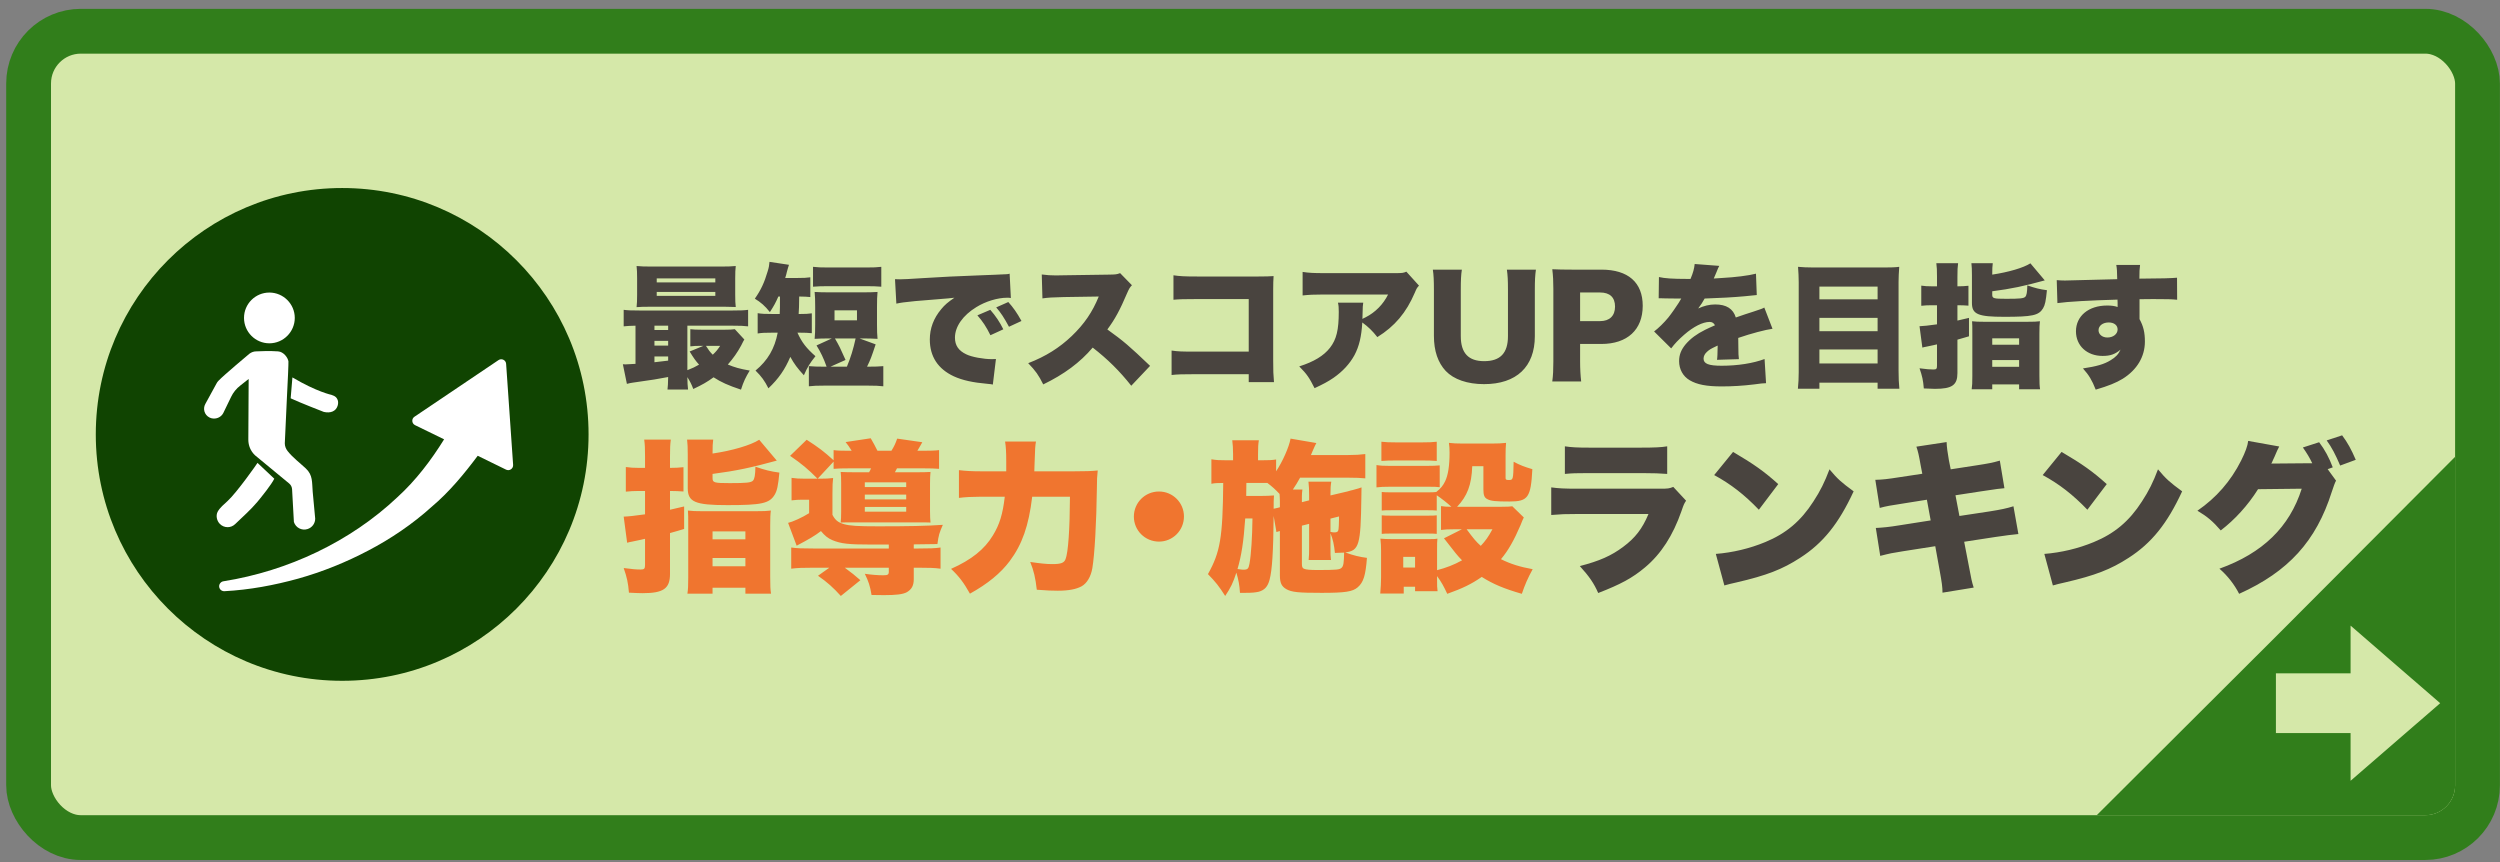
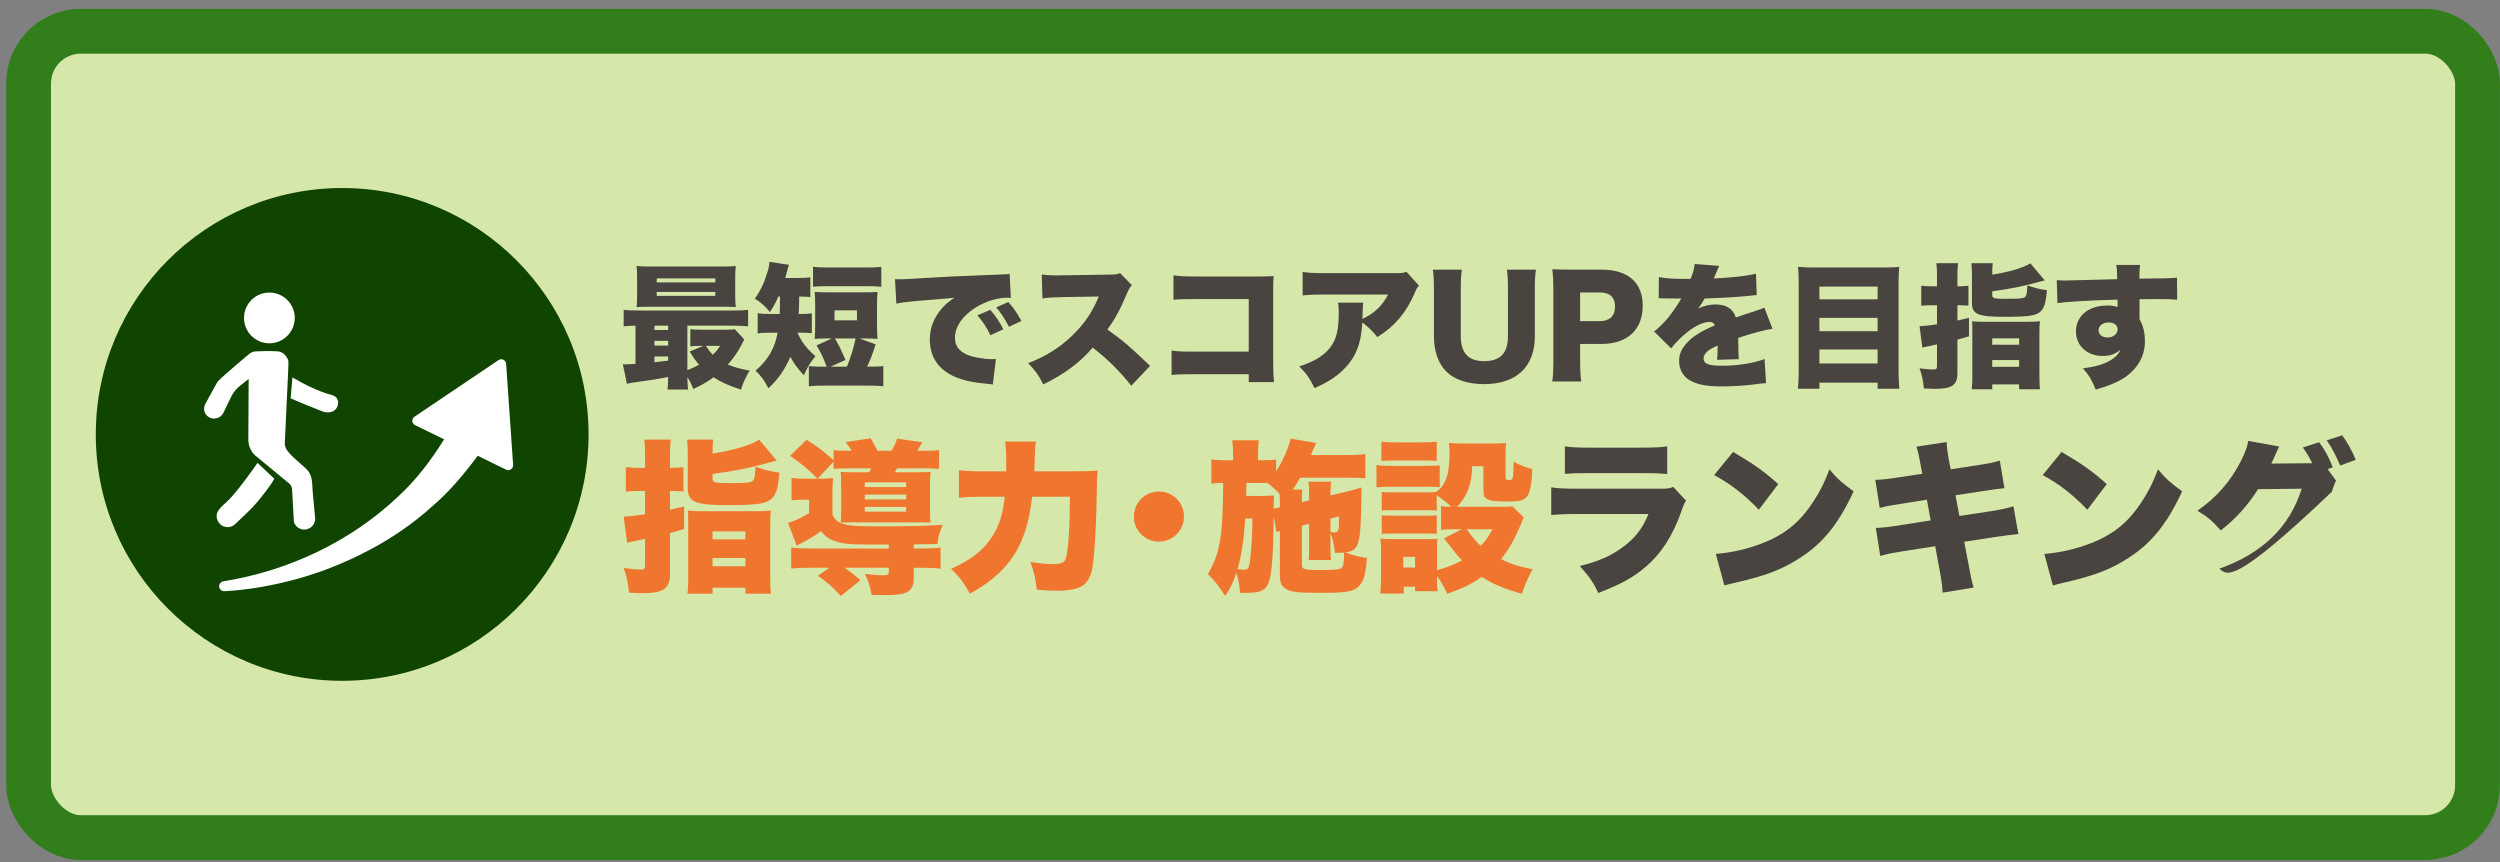
<svg xmlns="http://www.w3.org/2000/svg" width="200" height="69" viewBox="0 0 200 69" fill="none">
  <rect x="0" y="0" width="200" height="69" fill="#808080" stroke="none" />
  <rect x="2.288" y="2.499" width="195.912" height="64.508" rx="4.181" fill="#D5E8A9" />
  <rect x="2.288" y="2.499" width="195.912" height="64.508" rx="4.181" stroke="#317E1B" stroke-width="3.584" />
  <circle cx="27.374" cy="34.753" r="19.711" fill="#104401" />
  <path d="M40.489 29.101C40.467 28.805 40.133 28.643 39.885 28.805L33.155 33.34C32.907 33.507 32.934 33.874 33.198 34.009L35.528 35.146C34.487 36.824 33.268 38.431 31.801 39.768C28.021 43.338 23.033 45.678 17.899 46.498C17.689 46.519 17.522 46.703 17.532 46.919C17.543 47.14 17.732 47.307 17.953 47.296C19.975 47.188 21.927 46.821 23.863 46.288C25.794 45.743 27.676 44.988 29.472 44.039C31.246 43.117 33.025 41.909 34.514 40.561C35.927 39.374 37.108 37.945 38.218 36.462L40.489 37.573C40.758 37.703 41.066 37.492 41.05 37.196L40.489 29.101Z" fill="white" />
  <path d="M21.943 38.297C21.716 38.766 20.924 39.748 20.584 40.157C20.044 40.799 19.408 41.349 18.815 41.926C18.642 42.093 18.427 42.174 18.211 42.174C17.979 42.174 17.747 42.083 17.575 41.899C17.343 41.657 17.256 41.252 17.407 40.95C17.585 40.611 17.936 40.336 18.211 40.077C18.961 39.386 20.578 37.084 20.6 37.03" fill="white" />
  <path d="M23.393 30.193C25.351 31.352 26.521 31.59 26.521 31.59C26.817 31.687 26.963 31.8 27.038 32.08C27.06 32.204 27.049 32.344 27.006 32.474C26.871 32.895 26.451 33.078 25.906 32.954C25.906 32.954 23.932 32.188 23.253 31.865" fill="white" />
  <path d="M23.043 29.955C23.069 29.367 23.08 28.962 23.075 28.909C23.026 28.607 22.692 28.143 22.244 28.11C21.398 28.057 21.144 28.094 20.492 28.11C20.298 28.11 20.114 28.181 19.958 28.294C19.958 28.294 17.919 29.998 17.483 30.456C17.413 30.526 17.359 30.602 17.316 30.688L16.426 32.317C16.21 32.71 16.356 33.19 16.749 33.395C16.841 33.444 16.943 33.476 17.041 33.481C17.369 33.514 17.698 33.352 17.86 33.05L18.486 31.756C18.658 31.395 18.912 31.082 19.23 30.839L19.893 30.316C19.893 30.316 19.877 33.077 19.866 35.175C19.866 35.644 20.05 36.086 20.389 36.41L20.411 36.431L22.088 37.817L23.14 38.685C23.274 38.799 23.355 38.96 23.366 39.138L23.512 41.759C23.657 42.218 24.143 42.471 24.601 42.325C24.978 42.207 25.216 41.862 25.216 41.495C25.216 41.409 25.016 39.343 25.016 39.343C24.951 38.561 25.038 38.017 24.466 37.477C23.981 37.025 23.42 36.604 23.01 36.086C22.87 35.908 22.784 35.693 22.784 35.466C22.784 35.294 22.87 33.519 22.951 31.858C22.989 31.157 23.021 30.478 23.043 29.949V29.955Z" fill="white" />
  <path d="M23.231 25.433C23.231 26.36 22.476 27.115 21.549 27.115C20.621 27.115 19.872 26.36 19.872 25.433C19.872 24.505 20.621 23.755 21.549 23.755C22.476 23.755 23.231 24.505 23.231 25.433Z" fill="white" />
  <path d="M21.549 27.465C20.433 27.465 19.521 26.554 19.521 25.432C19.521 24.31 20.433 23.404 21.549 23.404C22.665 23.404 23.582 24.316 23.582 25.432C23.582 26.548 22.671 27.465 21.549 27.465ZM21.549 24.105C20.816 24.105 20.222 24.698 20.222 25.432C20.222 26.165 20.816 26.764 21.549 26.764C22.282 26.764 22.881 26.165 22.881 25.432C22.881 24.698 22.282 24.105 21.549 24.105Z" fill="white" />
  <path d="M50.84 29.108V26.055C50.42 26.065 50.195 26.076 49.894 26.108V24.786C50.216 24.829 50.507 24.84 51.141 24.84H58.624C59.247 24.84 59.527 24.829 59.849 24.786V26.108C59.495 26.065 59.215 26.055 58.592 26.055H54.99V29.613C55.398 29.452 55.592 29.366 55.925 29.172C55.635 28.85 55.495 28.646 55.172 28.119L56.28 27.667H56.086C55.689 27.667 55.474 27.678 55.226 27.71V26.334C55.484 26.366 55.689 26.377 56.129 26.377H57.989C58.333 26.377 58.602 26.366 58.785 26.334L59.548 27.162C59.484 27.259 59.484 27.259 59.29 27.646C58.989 28.205 58.645 28.689 58.226 29.162C58.764 29.387 59.172 29.506 59.978 29.645C59.656 30.172 59.484 30.527 59.279 31.172C58.247 30.828 57.678 30.57 57.086 30.183C56.57 30.559 56.194 30.774 55.463 31.119C55.302 30.699 55.216 30.538 54.99 30.172C54.99 30.592 55.011 30.871 55.044 31.162H53.399C53.431 30.914 53.442 30.699 53.452 30.162C52.56 30.334 52.281 30.377 50.614 30.613C50.464 30.635 50.345 30.656 50.152 30.71L49.829 29.14C49.926 29.151 49.98 29.151 50.044 29.151C50.162 29.151 50.345 29.14 50.84 29.108ZM52.356 26.055V26.399H53.452V26.055H52.356ZM52.356 27.27V27.646H53.452V27.27H52.356ZM52.356 28.517V28.979C52.56 28.957 52.925 28.915 53.452 28.85V28.517H52.356ZM57.613 27.667H56.474C56.699 28.022 56.785 28.14 57.022 28.377C57.28 28.13 57.409 27.979 57.613 27.667ZM58.817 22.292V23.571C58.817 24.044 58.828 24.302 58.86 24.56C58.753 24.56 58.462 24.549 57.979 24.539H51.99C51.496 24.539 51.238 24.549 50.926 24.571C50.958 24.291 50.969 24.033 50.969 23.571V22.292C50.969 21.829 50.958 21.561 50.926 21.281C51.281 21.313 51.539 21.324 52.055 21.324H57.731C58.247 21.324 58.505 21.313 58.86 21.281C58.828 21.55 58.817 21.797 58.817 22.292ZM52.538 22.27V22.593H57.226V22.27H52.538ZM52.538 23.356V23.668H57.226V23.356H52.538ZM62.397 23.722H62.268C62.053 24.216 61.935 24.431 61.591 24.969C61.193 24.463 60.86 24.184 60.387 23.894C60.871 23.206 61.15 22.603 61.408 21.722C61.516 21.378 61.537 21.227 61.559 20.948L63.118 21.184C63.075 21.313 63.01 21.518 62.946 21.765C62.913 21.926 62.892 21.991 62.817 22.238H63.806C64.279 22.238 64.548 22.227 64.827 22.184V23.765C64.558 23.732 64.365 23.732 63.935 23.722C63.924 24.614 63.924 24.614 63.892 25.119H63.999C64.451 25.119 64.655 25.108 64.945 25.066V26.657C64.666 26.624 64.419 26.614 63.935 26.614H63.795C64.15 27.398 64.505 27.85 65.236 28.495C64.784 29.065 64.612 29.334 64.311 30.022C63.806 29.474 63.537 29.119 63.225 28.549C62.795 29.559 62.301 30.28 61.473 31.065C61.172 30.463 60.914 30.108 60.441 29.645C61.419 28.839 61.978 27.882 62.215 26.614H61.785C61.215 26.614 60.957 26.624 60.613 26.678V25.055C60.957 25.108 61.182 25.119 61.817 25.119H62.376C62.397 24.657 62.397 24.657 62.397 23.722ZM66.547 27.076H66.289C65.838 27.076 65.537 27.087 65.171 27.108C65.204 26.753 65.214 26.474 65.214 25.969V24.528C65.214 24.001 65.204 23.711 65.171 23.356C65.494 23.378 65.859 23.388 66.408 23.388H68.966C69.504 23.388 69.88 23.378 70.203 23.356C70.171 23.732 70.16 23.98 70.16 24.528V25.969C70.16 26.506 70.171 26.732 70.203 27.108C69.816 27.087 69.536 27.076 69.074 27.076H68.762L70.052 27.549C69.708 28.581 69.665 28.71 69.364 29.334H69.461C70.031 29.334 70.267 29.323 70.665 29.291V30.903C70.289 30.86 70.02 30.85 69.461 30.85H65.913C65.354 30.85 65.096 30.86 64.709 30.903V29.291C65.107 29.323 65.343 29.334 65.913 29.334H66.128C65.892 28.667 65.655 28.173 65.322 27.635L66.547 27.076ZM68.45 27.076H66.795C67.171 27.732 67.192 27.786 67.644 28.796L66.44 29.334H67.752C68.053 28.613 68.268 27.915 68.45 27.076ZM66.762 24.829V25.625H68.558V24.829H66.762ZM65.042 22.937V21.346C65.429 21.389 65.655 21.399 66.246 21.399H69.3C69.891 21.399 70.128 21.389 70.504 21.346V22.937C70.117 22.904 69.827 22.894 69.3 22.894H66.246C65.73 22.894 65.429 22.904 65.042 22.937ZM71.708 24.291L71.6 22.335C71.783 22.345 71.923 22.345 72.009 22.345C72.289 22.345 72.676 22.324 73.847 22.249C75.396 22.152 76.439 22.098 78.481 22.023L79.589 21.98L80.04 21.958C80.406 21.948 80.47 21.937 80.524 21.937C80.599 21.937 80.642 21.926 80.771 21.894L80.868 23.84C80.718 23.818 80.675 23.818 80.567 23.818C79.814 23.818 78.847 24.109 78.105 24.571C77.03 25.227 76.396 26.13 76.396 27.012C76.396 27.635 76.686 28.054 77.299 28.345C77.729 28.56 78.675 28.732 79.352 28.732C79.438 28.732 79.513 28.732 79.675 28.721L79.427 30.764C79.277 30.731 79.245 30.731 79.03 30.71C77.804 30.602 76.998 30.42 76.31 30.108C75.041 29.517 74.385 28.527 74.385 27.162C74.385 26.27 74.686 25.463 75.299 24.732C75.579 24.388 75.837 24.173 76.353 23.818L75.847 23.872C75.611 23.894 75.234 23.926 73.224 24.087C72.224 24.195 72.17 24.195 71.708 24.291ZM78.191 25.227L79.223 24.786C79.653 25.28 79.976 25.754 80.266 26.345L79.234 26.818C78.901 26.141 78.621 25.721 78.191 25.227ZM79.696 24.592L80.664 24.162C81.051 24.592 81.352 25.012 81.718 25.678L80.718 26.141C80.331 25.42 80.062 25.012 79.696 24.592ZM92.007 29.269L90.501 30.86C89.566 29.678 88.62 28.742 87.416 27.807C86.405 29 85.126 29.947 83.459 30.753C83.083 30 82.857 29.678 82.255 29.054C83.653 28.517 84.76 27.818 85.739 26.883C86.738 25.926 87.394 24.969 87.9 23.722L85.104 23.765C84.18 23.786 83.835 23.808 83.395 23.872L83.341 21.958C83.76 22.012 84.05 22.034 84.47 22.034C84.556 22.034 84.76 22.034 85.072 22.023L88.749 21.969C89.254 21.958 89.319 21.958 89.609 21.851L90.555 22.819C90.394 22.98 90.329 23.087 90.168 23.453C89.598 24.797 89.19 25.549 88.588 26.356C89.888 27.291 90.329 27.667 92.007 29.269ZM99.898 29.936H95.565C94.576 29.936 94.21 29.947 93.727 30V28.044C94.243 28.119 94.533 28.13 95.597 28.13H99.898V23.926H95.726C94.737 23.926 94.329 23.937 93.877 23.98V22.023C94.393 22.098 94.737 22.12 95.759 22.12H100.694C101.274 22.12 101.575 22.109 101.887 22.087C101.865 22.464 101.855 22.646 101.855 23.184V28.796C101.855 29.699 101.865 29.947 101.919 30.57H99.898V29.936ZM112.509 21.733L113.52 22.851C113.359 23.023 113.326 23.076 113.187 23.41C112.498 25.023 111.574 26.108 110.187 26.968C109.811 26.485 109.456 26.141 108.983 25.797C108.918 26.915 108.735 27.7 108.359 28.409C107.983 29.097 107.424 29.71 106.682 30.226C106.241 30.527 105.876 30.721 105.166 31.054C104.736 30.205 104.564 29.947 103.94 29.312C105.123 28.936 105.897 28.463 106.402 27.818C106.919 27.151 107.101 26.388 107.101 24.958C107.101 24.614 107.091 24.453 107.037 24.216H109.058C109.026 24.431 109.015 24.528 109.004 25.141C109.004 25.151 108.994 25.41 108.994 25.517C109.058 25.474 109.058 25.474 109.241 25.388C110.026 24.99 110.66 24.345 111.047 23.56H105.919C105.102 23.56 104.725 23.582 104.209 23.636V21.754C104.704 21.829 105.069 21.851 105.951 21.851H111.585C112.187 21.851 112.262 21.84 112.509 21.733ZM120.551 21.571H122.873C122.809 22.034 122.787 22.421 122.787 23.195V26.893C122.787 29.345 121.314 30.731 118.723 30.731C117.39 30.731 116.304 30.355 115.659 29.678C115.036 29.011 114.713 28.076 114.713 26.872V23.195C114.713 22.453 114.692 21.98 114.627 21.571H116.949C116.885 21.969 116.863 22.399 116.863 23.195V26.893C116.863 28.248 117.476 28.893 118.734 28.893C120.024 28.893 120.637 28.248 120.637 26.893V23.195C120.637 22.388 120.616 22.055 120.551 21.571ZM126.494 30.516H124.182C124.247 30.043 124.268 29.559 124.268 28.925V23.109C124.268 22.528 124.247 22.044 124.182 21.539C124.687 21.561 125.074 21.571 125.763 21.571H128.117C130.246 21.571 131.418 22.593 131.418 24.463C131.418 26.377 130.192 27.517 128.106 27.517H126.408V28.893C126.408 29.527 126.44 30.054 126.494 30.516ZM126.408 25.689H128.01C128.762 25.689 129.203 25.27 129.203 24.528C129.203 23.786 128.784 23.399 128.01 23.399H126.408V25.689ZM132.694 23.861L132.715 22.163C133.178 22.27 133.823 22.313 134.941 22.313C135.005 22.313 135.113 22.313 135.242 22.313C135.457 21.797 135.532 21.507 135.575 21.12L137.543 21.27C137.457 21.432 137.446 21.442 137.317 21.776C137.177 22.087 137.113 22.259 137.102 22.281C137.209 22.27 137.209 22.27 137.758 22.238C138.811 22.184 139.908 22.044 140.478 21.894L140.542 23.603C140.209 23.636 139.886 23.668 139.575 23.7C138.811 23.775 137.467 23.851 136.371 23.883C136.188 24.205 136.113 24.334 135.855 24.678C136.317 24.463 136.758 24.356 137.22 24.356C138.112 24.356 138.65 24.7 138.865 25.399C139.048 25.334 139.048 25.334 139.618 25.141C139.65 25.13 139.94 25.033 140.284 24.926C140.897 24.721 140.972 24.7 141.144 24.603L141.8 26.302C141.241 26.377 140.091 26.678 139.059 27.033C139.069 27.323 139.069 27.334 139.069 27.807C139.069 28.291 139.08 28.452 139.112 28.732L137.36 28.785C137.392 28.624 137.403 28.291 137.414 27.646L137.317 27.689C136.822 27.925 136.758 27.968 136.564 28.14C136.382 28.302 136.285 28.495 136.285 28.689C136.285 29.097 136.683 29.259 137.725 29.259C139.016 29.259 140.252 29.065 141.166 28.721L141.284 30.656C140.972 30.667 140.972 30.667 140.327 30.753C139.467 30.86 138.575 30.914 137.736 30.914C136.521 30.914 135.758 30.764 135.177 30.42C134.64 30.108 134.328 29.538 134.328 28.893C134.328 28.388 134.489 27.979 134.855 27.538C135.253 27.076 135.736 26.721 136.403 26.388C136.661 26.259 136.769 26.216 137.199 26.022C137.102 25.84 136.973 25.754 136.769 25.754C136.22 25.754 135.478 26.13 134.726 26.786C134.274 27.183 133.984 27.485 133.694 27.872L132.328 26.517C132.672 26.259 133.124 25.818 133.468 25.399C133.704 25.108 134.134 24.485 134.296 24.227C134.457 23.958 134.457 23.958 134.5 23.883C134.35 23.883 134.231 23.883 134.156 23.883C133.694 23.883 133.694 23.883 133.231 23.872C133.081 23.861 133.006 23.861 132.855 23.861C132.834 23.861 132.769 23.861 132.694 23.861ZM145.079 21.399H150.745C151.251 21.399 151.605 21.389 151.939 21.346C151.906 21.808 151.885 22.195 151.885 22.55V29.645C151.885 30.248 151.906 30.656 151.949 31.097H150.208V30.613H145.552V31.097H143.832C143.875 30.656 143.897 30.258 143.897 29.785V22.571C143.897 22.173 143.875 21.786 143.843 21.346C144.198 21.378 144.585 21.399 145.079 21.399ZM145.552 23.947H150.208V22.926H145.552V23.947ZM145.552 25.431V26.495H150.208V25.431H145.552ZM145.552 27.958V29.076H150.208V27.958H145.552ZM154.96 22.904V22.152C154.96 21.593 154.949 21.399 154.906 21.055H156.648C156.605 21.367 156.594 21.604 156.594 22.152V22.904H156.68C156.938 22.904 157.175 22.894 157.476 22.861V24.453C157.185 24.431 156.949 24.42 156.691 24.42H156.594V25.646C157.099 25.528 157.099 25.528 157.519 25.431V26.904C157.088 27.033 157.024 27.055 156.594 27.173V29.85C156.594 30.807 156.164 31.108 154.798 31.108C154.605 31.108 154.379 31.097 153.906 31.076C153.852 30.42 153.777 30.086 153.562 29.463C154.121 29.538 154.401 29.559 154.68 29.559C154.906 29.559 154.96 29.506 154.96 29.259V27.549C154.884 27.57 154.884 27.57 154.68 27.613C154.508 27.646 154.304 27.689 154.067 27.743C154.003 27.753 153.938 27.764 153.788 27.807L153.562 26.098C153.895 26.087 154.25 26.044 154.96 25.947V24.42H154.487C154.218 24.42 154.014 24.431 153.702 24.463V22.851C153.992 22.894 154.218 22.904 154.497 22.904H154.96ZM157.712 21.055H159.422C159.389 21.335 159.379 21.464 159.379 21.969C160.679 21.776 161.884 21.421 162.432 21.066L163.582 22.431C161.894 22.894 160.937 23.098 159.379 23.302V23.571C159.379 23.872 159.475 23.904 160.507 23.904C161.615 23.904 161.894 23.872 162.023 23.743C162.131 23.625 162.174 23.388 162.185 22.829C162.797 23.044 163.184 23.141 163.754 23.216C163.668 24.087 163.604 24.399 163.443 24.668C163.098 25.238 162.582 25.345 160.346 25.345C158.239 25.345 157.755 25.141 157.755 24.238V22.034C157.755 21.593 157.744 21.313 157.712 21.055ZM157.787 30.076V26.678C157.787 26.119 157.787 25.969 157.766 25.7C158.035 25.732 158.26 25.743 158.744 25.743H162.163C162.711 25.743 162.937 25.732 163.195 25.7C163.163 25.936 163.152 26.184 163.152 26.71V30.011C163.152 30.635 163.163 30.86 163.206 31.14H161.529V30.753H159.379V31.14H157.734C157.777 30.85 157.787 30.624 157.787 30.076ZM159.379 27.065V27.581H161.529V27.065H159.379ZM159.379 28.807V29.345H161.529V28.807H159.379ZM164.593 24.248L164.539 22.41C164.808 22.431 164.926 22.442 165.195 22.442C165.485 22.442 168.377 22.367 169.377 22.335C169.366 21.647 169.356 21.507 169.302 21.195H171.205C171.162 21.571 171.151 21.69 171.151 22.292C172.936 22.281 173.731 22.259 174.162 22.216L174.172 23.98C173.688 23.937 173.473 23.926 172.237 23.926C171.667 23.926 171.592 23.926 171.162 23.937V25.291C171.162 25.345 171.162 25.41 171.162 25.528C171.474 26.098 171.592 26.603 171.592 27.323C171.592 28.527 170.968 29.581 169.818 30.301C169.291 30.624 168.678 30.871 167.657 31.172C167.356 30.409 167.119 30.011 166.636 29.474C167.722 29.312 168.334 29.14 168.85 28.818C169.248 28.581 169.474 28.345 169.646 27.968C169.194 28.345 168.829 28.474 168.205 28.474C166.958 28.474 166.077 27.657 166.077 26.506C166.077 25.28 167.087 24.442 168.571 24.442C168.915 24.442 169.162 24.474 169.409 24.56C169.409 24.453 169.409 24.453 169.409 24.227C169.409 24.076 169.409 24.076 169.399 23.969C167.173 24.033 165.421 24.13 164.593 24.248ZM168.7 25.797C168.227 25.797 167.883 26.055 167.883 26.42C167.883 26.753 168.184 27.001 168.592 27.001C169.055 27.001 169.409 26.721 169.409 26.356C169.409 26.022 169.13 25.797 168.7 25.797Z" fill="#49443F" />
  <path d="M51.603 37.428V36.508C51.603 35.825 51.59 35.588 51.537 35.167H53.666C53.614 35.548 53.6 35.838 53.6 36.508V37.428H53.706C54.021 37.428 54.31 37.414 54.678 37.375V39.32C54.323 39.294 54.034 39.28 53.719 39.28H53.6V40.779C54.218 40.634 54.218 40.634 54.731 40.516V42.316C54.205 42.474 54.126 42.5 53.6 42.644V45.916C53.6 47.086 53.075 47.454 51.406 47.454C51.169 47.454 50.894 47.441 50.315 47.414C50.25 46.613 50.158 46.206 49.895 45.443C50.578 45.535 50.92 45.562 51.261 45.562C51.537 45.562 51.603 45.496 51.603 45.194V43.104C51.511 43.131 51.511 43.131 51.261 43.183C51.051 43.223 50.802 43.275 50.513 43.341C50.434 43.354 50.355 43.367 50.171 43.42L49.895 41.33C50.302 41.317 50.736 41.265 51.603 41.146V39.28H51.025C50.696 39.28 50.447 39.294 50.066 39.333V37.362C50.42 37.414 50.696 37.428 51.038 37.428H51.603ZM54.967 35.167H57.056C57.017 35.509 57.004 35.667 57.004 36.284C58.594 36.048 60.066 35.614 60.736 35.181L62.142 36.849C60.079 37.414 58.909 37.664 57.004 37.914V38.242C57.004 38.61 57.122 38.65 58.384 38.65C59.737 38.65 60.079 38.61 60.236 38.453C60.368 38.308 60.42 38.019 60.434 37.336C61.182 37.599 61.656 37.717 62.352 37.809C62.247 38.873 62.168 39.254 61.971 39.583C61.55 40.279 60.92 40.41 58.187 40.41C55.611 40.41 55.02 40.161 55.02 39.057V36.363C55.02 35.825 55.007 35.483 54.967 35.167ZM55.059 46.192V42.04C55.059 41.357 55.059 41.173 55.033 40.844C55.361 40.884 55.637 40.897 56.229 40.897H60.407C61.077 40.897 61.353 40.884 61.669 40.844C61.629 41.133 61.616 41.435 61.616 42.079V46.114C61.616 46.876 61.629 47.152 61.682 47.493H59.632V47.02H57.004V47.493H54.993C55.046 47.138 55.059 46.862 55.059 46.192ZM57.004 42.513V43.144H59.632V42.513H57.004ZM57.004 44.642V45.299H59.632V44.642H57.004ZM64.415 38.295H65.401C64.665 37.546 64.113 37.086 63.206 36.468L64.533 35.181C65.493 35.798 65.926 36.127 66.688 36.823V36.008C66.964 36.048 67.253 36.061 67.871 36.061H68.134C67.963 35.785 67.832 35.588 67.648 35.365L69.658 35.062C69.829 35.338 70.052 35.772 70.197 36.061H71.314C71.55 35.68 71.642 35.47 71.774 35.089L73.784 35.378C73.719 35.483 73.719 35.483 73.561 35.772C73.456 35.956 73.456 35.956 73.39 36.061H73.811C74.468 36.061 74.822 36.048 75.125 36.008V37.507C74.835 37.48 74.441 37.467 73.811 37.467H71.761C71.695 37.599 71.669 37.638 71.59 37.782H73.338C73.85 37.782 74.192 37.769 74.441 37.756C74.415 38.045 74.402 38.242 74.402 38.65V40.884C74.402 41.304 74.415 41.554 74.441 41.803C74.047 41.79 74.034 41.79 73.416 41.79H68.41C67.727 41.79 67.648 41.79 67.253 41.803C67.28 41.567 67.293 41.37 67.293 40.936V38.65C67.293 38.229 67.28 37.966 67.253 37.756C67.516 37.769 67.871 37.782 68.423 37.782H69.527C69.606 37.651 69.619 37.612 69.684 37.467H68.002C67.372 37.467 66.978 37.48 66.688 37.507V36.928L65.414 38.295H65.65C66.031 38.295 66.334 38.282 66.649 38.242C66.609 38.584 66.596 38.821 66.596 39.517V41.186C66.82 41.619 67.056 41.803 67.529 41.935C68.002 42.066 68.581 42.106 70.263 42.106C72.654 42.106 74.087 42.079 75.427 41.987C75.151 42.618 75.085 42.815 74.993 43.525C74.428 43.538 74.428 43.538 73.101 43.551V43.88H73.482C74.362 43.88 74.783 43.867 75.243 43.801V45.496C74.757 45.43 74.323 45.417 73.443 45.417H73.101V46.337C73.101 46.849 72.93 47.152 72.549 47.375C72.234 47.546 71.695 47.611 70.722 47.611C70.565 47.611 70.249 47.611 69.724 47.598C69.606 46.876 69.487 46.521 69.185 45.903C69.724 45.982 70.223 46.022 70.657 46.022C71.025 46.022 71.104 45.969 71.104 45.732V45.417H67.582C68.134 45.824 68.383 46.022 68.83 46.416L67.267 47.677C66.662 47.007 66.163 46.56 65.44 46.061L66.347 45.417H65.098C64.218 45.417 63.797 45.43 63.298 45.496V43.801C63.758 43.867 64.178 43.88 65.046 43.88H71.104V43.564H69.698C67.871 43.564 67.28 43.498 66.583 43.209C66.242 43.065 65.979 42.855 65.677 42.487C65.177 42.868 64.73 43.131 63.732 43.656L63.048 41.83C63.403 41.751 64.192 41.396 64.73 41.054V39.977H64.139C63.876 39.977 63.692 39.99 63.324 40.029V38.229C63.679 38.282 63.929 38.295 64.415 38.295ZM69.185 38.584V38.965H72.496V38.584H69.185ZM69.185 39.569V39.951H72.496V39.569H69.185ZM69.185 40.555V40.936H72.496V40.555H69.185ZM82.746 37.704H85.979C86.82 37.704 87.319 37.69 87.818 37.638C87.766 38.163 87.752 38.347 87.752 39.018C87.713 41.895 87.569 44.379 87.385 45.47C87.266 46.14 86.951 46.665 86.531 46.902C86.097 47.138 85.492 47.257 84.625 47.257C84.152 47.257 83.784 47.244 82.943 47.178C82.838 46.245 82.707 45.667 82.418 44.957C83.232 45.075 83.705 45.128 84.178 45.128C84.875 45.128 85.124 45.036 85.243 44.734C85.453 44.208 85.584 42.368 85.597 39.74H82.575C82.299 42.066 81.774 43.551 80.775 44.891C80.052 45.851 79.04 46.692 77.595 47.493C77.109 46.626 76.728 46.114 76.084 45.509C77.713 44.786 78.764 43.945 79.435 42.828C79.96 41.974 80.223 41.133 80.381 39.74H78.357C77.766 39.74 77.214 39.767 76.715 39.832V37.612C77.266 37.677 77.753 37.704 78.423 37.704H80.499C80.499 37.322 80.499 37.204 80.499 36.941C80.499 36.166 80.473 35.733 80.407 35.325H82.877C82.812 35.719 82.812 35.719 82.759 37.257C82.759 37.414 82.759 37.454 82.746 37.704ZM92.72 39.32C93.823 39.32 94.717 40.213 94.717 41.317C94.717 42.434 93.823 43.328 92.72 43.328C91.603 43.328 90.709 42.434 90.709 41.33C90.709 40.213 91.603 39.32 92.72 39.32ZM106.438 39.635L107.608 39.359C107.687 39.346 107.844 39.307 108.055 39.241C108.147 39.228 108.265 39.188 108.409 39.149C108.646 39.083 108.712 39.07 108.922 38.991C108.922 39.346 108.909 39.635 108.909 39.806C108.856 43.617 108.738 44.05 107.621 44.195C108.304 44.445 108.751 44.55 109.355 44.629C109.25 46.022 109.08 46.587 108.62 46.981C108.212 47.336 107.621 47.428 105.729 47.428C103.863 47.428 103.35 47.375 102.917 47.138C102.522 46.915 102.391 46.626 102.391 46.022V42.487C102.26 42.513 102.22 42.526 102.115 42.566L101.892 41.278C101.865 44.142 101.773 45.614 101.563 46.389C101.419 46.928 101.169 47.204 100.709 47.336C100.433 47.401 100.157 47.428 99.592 47.428C99.487 47.428 99.369 47.428 99.198 47.428C99.159 46.784 99.08 46.403 98.909 45.811C98.646 46.626 98.462 47.007 98.015 47.677C97.516 46.889 97.24 46.547 96.635 45.929C97.621 44.169 97.818 43.012 97.858 38.637C97.398 38.637 97.161 38.65 96.911 38.702V36.744C97.332 36.81 97.503 36.823 98.173 36.823H98.646V36.337C98.646 35.877 98.62 35.535 98.58 35.22H100.709C100.656 35.562 100.643 35.772 100.643 36.324V36.823H100.88C101.537 36.823 101.76 36.81 102.089 36.758V37.704C102.601 36.941 103.127 35.759 103.245 35.089L105.308 35.443C105.243 35.548 105.151 35.759 105.019 36.061C104.993 36.14 104.953 36.232 104.875 36.403H107.844C108.422 36.403 108.83 36.376 109.224 36.324V38.269C108.856 38.229 108.422 38.216 107.949 38.216H104.007C103.81 38.584 103.639 38.847 103.429 39.162H104.191C104.165 39.359 104.152 39.543 104.152 39.688V39.885C104.152 40.029 104.152 40.029 104.152 40.174L104.73 40.029V39.609C104.73 39.149 104.717 38.952 104.677 38.531H106.504C106.451 38.847 106.438 39.044 106.438 39.517V39.635ZM106.438 42.657V43.709C106.438 44.366 106.438 44.497 106.478 44.799H104.691C104.73 44.379 104.73 44.313 104.73 43.722V41.908L104.152 42.053V45.102C104.152 45.338 104.191 45.443 104.31 45.496C104.48 45.575 104.796 45.601 105.413 45.601C106.951 45.601 107.174 45.575 107.332 45.417C107.476 45.286 107.516 45.023 107.529 44.208C107.319 44.221 107.24 44.221 106.793 44.234C106.727 43.577 106.635 43.144 106.438 42.657ZM106.438 41.488V42.552C106.57 42.579 106.662 42.592 106.727 42.592C106.951 42.592 107.03 42.552 107.069 42.408C107.095 42.316 107.122 41.817 107.122 41.501C107.122 41.462 107.122 41.396 107.122 41.317L106.438 41.488ZM99.697 39.675H100.854C101.3 39.675 101.589 39.661 101.918 39.635C101.892 40.082 101.892 40.082 101.892 40.7C102.194 40.634 102.207 40.634 102.391 40.581V40.095C102.391 39.898 102.378 39.74 102.365 39.517C102.023 39.149 101.787 38.939 101.392 38.637C101.116 38.637 101.077 38.637 100.893 38.637H99.71L99.697 39.675ZM100.197 41.475H99.618C99.487 43.367 99.316 44.445 99.001 45.522C99.369 45.575 99.395 45.575 99.461 45.575C99.816 45.575 99.881 45.509 99.96 45.089C100.091 44.366 100.183 42.92 100.197 41.475ZM115.282 42.395V40.489C115.571 40.529 115.715 40.542 116.11 40.542C115.781 40.24 115.295 39.859 114.94 39.622V40.844C114.704 40.818 114.585 40.818 114.178 40.818H111.327C110.919 40.818 110.762 40.818 110.538 40.844V39.359C110.788 39.386 110.919 39.386 111.327 39.386H114.178C114.585 39.386 114.691 39.386 114.901 39.359C115.282 39.057 115.44 38.847 115.61 38.505C115.847 38.006 115.965 37.27 115.965 36.206C115.965 35.877 115.952 35.733 115.913 35.43C116.267 35.47 116.53 35.483 116.951 35.483H119.395C119.842 35.483 120.104 35.47 120.485 35.43C120.459 35.706 120.446 35.982 120.446 36.403V38.242C120.446 38.374 120.499 38.4 120.709 38.4C121.05 38.4 121.064 38.374 121.09 36.941C121.616 37.217 121.957 37.349 122.588 37.533C122.47 39.806 122.246 40.121 120.761 40.121C119.644 40.121 119.277 40.082 119.001 39.938C118.751 39.819 118.672 39.622 118.672 39.149V37.296H117.779C117.726 38.794 117.384 39.675 116.57 40.542H120.118C120.591 40.542 120.814 40.529 120.985 40.502L121.905 41.396C121.813 41.58 121.813 41.58 121.642 42.014C121.129 43.209 120.656 44.05 120.078 44.734C120.84 45.115 121.589 45.351 122.614 45.535C122.207 46.284 121.997 46.77 121.747 47.506C120.341 47.099 119.447 46.731 118.541 46.153C117.726 46.718 117.03 47.06 115.781 47.506C115.505 46.915 115.321 46.573 114.966 46.087V46.337C114.966 46.876 114.966 47.007 115.006 47.296H113.206V46.941H112.299V47.48H110.42C110.459 47.033 110.486 46.6 110.486 46.179V44.077C110.486 43.682 110.472 43.446 110.433 43.091C110.748 43.117 110.972 43.131 111.405 43.131H114.191C114.651 43.131 114.782 43.131 114.993 43.091C114.966 43.328 114.966 43.498 114.966 43.958V45.614C115.676 45.43 116.333 45.181 116.964 44.826C116.57 44.418 116.517 44.353 115.518 43.065L116.951 42.342H116.359C115.86 42.342 115.61 42.355 115.282 42.395ZM119.395 42.342H117.332C117.884 43.091 118.081 43.328 118.462 43.669C118.856 43.249 119.066 42.947 119.395 42.342ZM112.26 44.55V45.404H113.206V44.55H112.26ZM110.512 36.876V35.338C110.906 35.378 111.09 35.391 111.708 35.391H113.744C114.362 35.391 114.546 35.378 114.94 35.338V36.876C114.546 36.849 114.309 36.836 113.744 36.836H111.708C111.182 36.836 110.867 36.849 110.512 36.876ZM110.118 38.991V37.204C110.433 37.257 110.696 37.27 111.182 37.27H114.112C114.651 37.27 114.888 37.257 115.177 37.23V38.978C114.888 38.939 114.796 38.939 114.139 38.939H111.182C110.709 38.939 110.42 38.952 110.118 38.991ZM110.538 42.71V41.225C110.762 41.252 110.906 41.252 111.327 41.252H114.178C114.612 41.252 114.73 41.252 114.94 41.225V42.71C114.691 42.684 114.585 42.684 114.152 42.684H111.3C110.906 42.684 110.762 42.684 110.538 42.71Z" fill="#F0752F" />
-   <path d="M125.19 37.914V35.706C125.702 35.785 126.188 35.811 127.121 35.811H131.313C132.351 35.811 132.916 35.785 133.376 35.706V37.914C132.877 37.874 132.259 37.848 131.353 37.848H127.095C126.057 37.848 125.768 37.861 125.19 37.914ZM124.099 41.199V38.991C124.69 39.07 125.111 39.096 126.215 39.096H132.811C133.442 39.096 133.534 39.083 133.862 38.952L134.887 40.056C134.73 40.292 134.703 40.345 134.519 40.884C133.836 42.842 132.89 44.313 131.602 45.391C130.604 46.232 129.657 46.744 127.857 47.441C127.516 46.665 127.148 46.127 126.386 45.286C127.962 44.878 128.908 44.458 129.855 43.748C130.814 43.039 131.392 42.29 131.878 41.12H126.188C125.15 41.12 124.927 41.133 124.099 41.199ZM137.134 38.006L138.646 36.153C140.301 37.125 141.155 37.73 142.259 38.728L140.709 40.779C139.565 39.583 138.448 38.715 137.134 38.006ZM137.949 46.836L137.266 44.313C138.606 44.208 139.986 43.88 141.221 43.367C142.877 42.684 144.059 41.698 145.071 40.121C145.623 39.28 145.978 38.558 146.359 37.546C147.003 38.321 147.305 38.584 148.291 39.307C147.095 41.895 145.847 43.446 144.007 44.629C142.588 45.548 141.339 46.035 138.895 46.6C138.383 46.718 138.304 46.731 137.949 46.836ZM153.783 37.901L153.652 37.217C153.507 36.389 153.442 36.114 153.31 35.733L155.728 35.365C155.741 35.772 155.807 36.219 155.912 36.823L156.057 37.546L158.107 37.23C159.04 37.086 159.408 37.02 159.986 36.849L160.354 39.057C159.907 39.096 159.907 39.096 158.488 39.307L156.438 39.622L156.753 41.278L159.184 40.91C160.091 40.765 160.524 40.673 161.076 40.502L161.471 42.723C160.722 42.802 160.722 42.802 159.618 42.96L157.134 43.341L157.502 45.246C157.712 46.376 157.739 46.508 157.896 47.007L155.4 47.414C155.4 46.968 155.347 46.587 155.163 45.588L154.821 43.696L152.22 44.103C151.313 44.248 151.247 44.261 150.419 44.471L150.065 42.237C150.603 42.211 151.155 42.158 151.944 42.027L154.454 41.633L154.151 39.977L152.338 40.266C151.221 40.437 150.919 40.489 150.38 40.634L150.025 38.387C150.603 38.374 151.037 38.321 151.957 38.177L153.783 37.901ZM163.415 38.006L164.927 36.153C166.582 37.125 167.436 37.73 168.54 38.728L166.99 40.779C165.846 39.583 164.729 38.715 163.415 38.006ZM164.23 46.836L163.547 44.313C164.887 44.208 166.267 43.88 167.502 43.367C169.158 42.684 170.34 41.698 171.352 40.121C171.904 39.28 172.259 38.558 172.64 37.546C173.284 38.321 173.586 38.584 174.572 39.307C173.376 41.895 172.127 43.446 170.288 44.629C168.869 45.548 167.62 46.035 165.176 46.6C164.664 46.718 164.585 46.731 164.23 46.836ZM186.214 37.533L186.884 38.453C186.792 38.61 186.687 38.913 186.543 39.346C185.294 43.288 183.073 45.732 179.131 47.506C178.75 46.757 178.198 46.048 177.554 45.496C181.024 44.248 183.165 42.158 184.138 39.096L180.643 39.136C179.828 40.437 178.777 41.58 177.66 42.434C177.029 41.711 176.608 41.343 175.794 40.857C177.305 39.819 178.461 38.492 179.289 36.849C179.631 36.166 179.815 35.654 179.854 35.273L182.338 35.719C182.272 35.851 182.259 35.864 182.18 36.035C182.167 36.074 182.127 36.153 182.088 36.245C182.035 36.363 181.983 36.481 181.97 36.521C181.878 36.718 181.825 36.849 181.812 36.863C181.799 36.902 181.759 36.994 181.707 37.086L184.69 37.06H184.979C184.769 36.613 184.545 36.245 184.23 35.798L185.531 35.378C185.991 35.982 186.332 36.626 186.621 37.388L186.214 37.533ZM186.135 35.233L187.37 34.826C187.804 35.404 188.106 35.956 188.461 36.784L187.213 37.244C186.845 36.376 186.543 35.798 186.135 35.233Z" fill="#49443F" />
-   <path d="M182.117 50.88L196.409 36.545L196.409 62.826C196.409 64.146 195.339 65.216 194.02 65.216L167.739 65.216L182.117 50.88Z" fill="#317E1B" />
+   <path d="M125.19 37.914V35.706C125.702 35.785 126.188 35.811 127.121 35.811H131.313C132.351 35.811 132.916 35.785 133.376 35.706V37.914C132.877 37.874 132.259 37.848 131.353 37.848H127.095C126.057 37.848 125.768 37.861 125.19 37.914ZM124.099 41.199V38.991C124.69 39.07 125.111 39.096 126.215 39.096H132.811C133.442 39.096 133.534 39.083 133.862 38.952L134.887 40.056C134.73 40.292 134.703 40.345 134.519 40.884C133.836 42.842 132.89 44.313 131.602 45.391C130.604 46.232 129.657 46.744 127.857 47.441C127.516 46.665 127.148 46.127 126.386 45.286C127.962 44.878 128.908 44.458 129.855 43.748C130.814 43.039 131.392 42.29 131.878 41.12H126.188C125.15 41.12 124.927 41.133 124.099 41.199ZM137.134 38.006L138.646 36.153C140.301 37.125 141.155 37.73 142.259 38.728L140.709 40.779C139.565 39.583 138.448 38.715 137.134 38.006ZM137.949 46.836L137.266 44.313C138.606 44.208 139.986 43.88 141.221 43.367C142.877 42.684 144.059 41.698 145.071 40.121C145.623 39.28 145.978 38.558 146.359 37.546C147.003 38.321 147.305 38.584 148.291 39.307C147.095 41.895 145.847 43.446 144.007 44.629C142.588 45.548 141.339 46.035 138.895 46.6C138.383 46.718 138.304 46.731 137.949 46.836ZM153.783 37.901L153.652 37.217C153.507 36.389 153.442 36.114 153.31 35.733L155.728 35.365C155.741 35.772 155.807 36.219 155.912 36.823L156.057 37.546L158.107 37.23C159.04 37.086 159.408 37.02 159.986 36.849L160.354 39.057C159.907 39.096 159.907 39.096 158.488 39.307L156.438 39.622L156.753 41.278L159.184 40.91C160.091 40.765 160.524 40.673 161.076 40.502L161.471 42.723C160.722 42.802 160.722 42.802 159.618 42.96L157.134 43.341L157.502 45.246C157.712 46.376 157.739 46.508 157.896 47.007L155.4 47.414C155.4 46.968 155.347 46.587 155.163 45.588L154.821 43.696L152.22 44.103C151.313 44.248 151.247 44.261 150.419 44.471L150.065 42.237C150.603 42.211 151.155 42.158 151.944 42.027L154.454 41.633L154.151 39.977L152.338 40.266C151.221 40.437 150.919 40.489 150.38 40.634L150.025 38.387C150.603 38.374 151.037 38.321 151.957 38.177L153.783 37.901ZM163.415 38.006L164.927 36.153C166.582 37.125 167.436 37.73 168.54 38.728L166.99 40.779C165.846 39.583 164.729 38.715 163.415 38.006ZM164.23 46.836L163.547 44.313C164.887 44.208 166.267 43.88 167.502 43.367C169.158 42.684 170.34 41.698 171.352 40.121C171.904 39.28 172.259 38.558 172.64 37.546C173.284 38.321 173.586 38.584 174.572 39.307C173.376 41.895 172.127 43.446 170.288 44.629C168.869 45.548 167.62 46.035 165.176 46.6C164.664 46.718 164.585 46.731 164.23 46.836ZM186.214 37.533L186.884 38.453C186.792 38.61 186.687 38.913 186.543 39.346C178.75 46.757 178.198 46.048 177.554 45.496C181.024 44.248 183.165 42.158 184.138 39.096L180.643 39.136C179.828 40.437 178.777 41.58 177.66 42.434C177.029 41.711 176.608 41.343 175.794 40.857C177.305 39.819 178.461 38.492 179.289 36.849C179.631 36.166 179.815 35.654 179.854 35.273L182.338 35.719C182.272 35.851 182.259 35.864 182.18 36.035C182.167 36.074 182.127 36.153 182.088 36.245C182.035 36.363 181.983 36.481 181.97 36.521C181.878 36.718 181.825 36.849 181.812 36.863C181.799 36.902 181.759 36.994 181.707 37.086L184.69 37.06H184.979C184.769 36.613 184.545 36.245 184.23 35.798L185.531 35.378C185.991 35.982 186.332 36.626 186.621 37.388L186.214 37.533ZM186.135 35.233L187.37 34.826C187.804 35.404 188.106 35.956 188.461 36.784L187.213 37.244C186.845 36.376 186.543 35.798 186.135 35.233Z" fill="#49443F" />
  <path fill-rule="evenodd" clip-rule="evenodd" d="M188.046 62.463L195.214 56.256L188.046 50.049V53.867H182.073V58.646H188.046V62.463Z" fill="#D5E8A9" />
</svg>